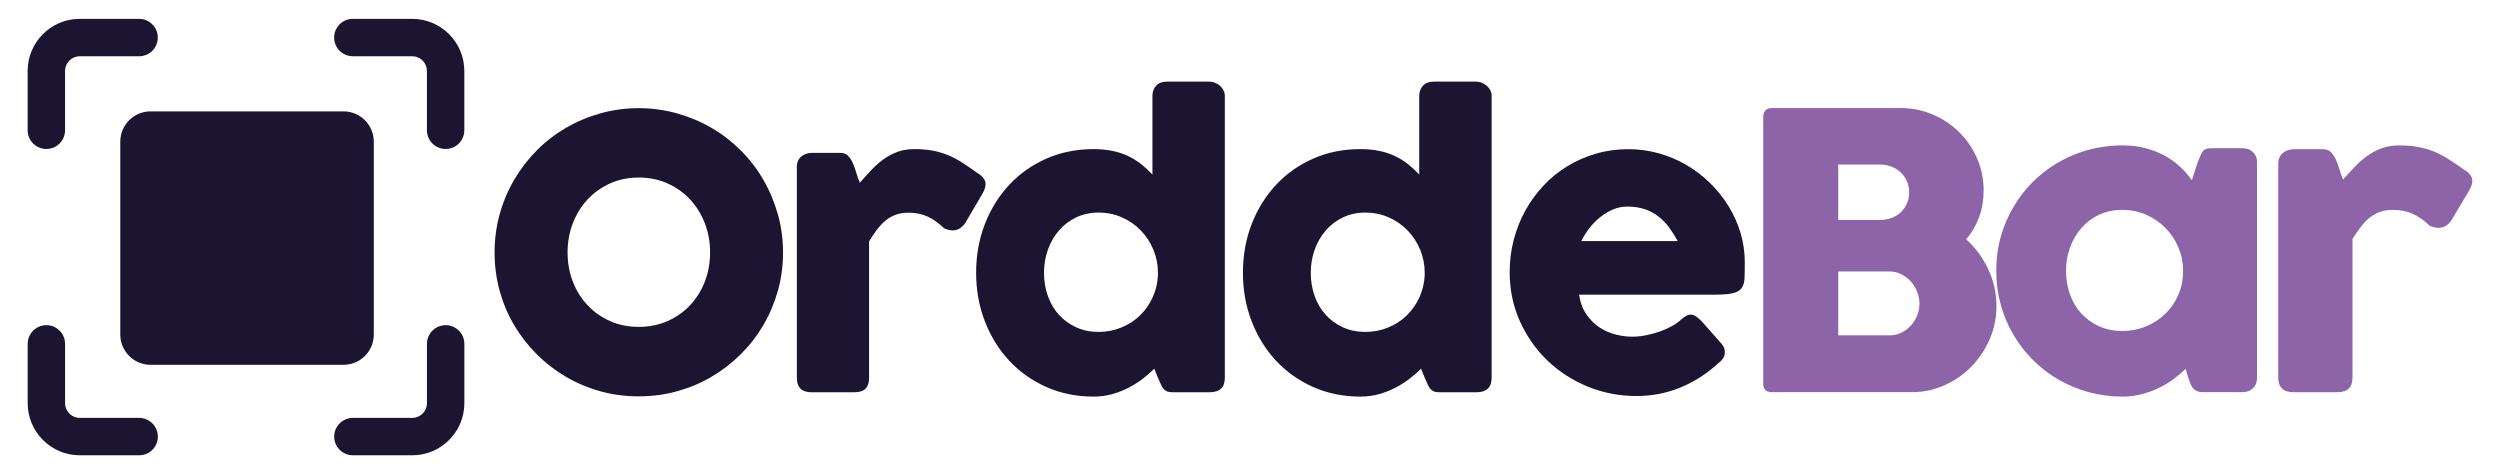
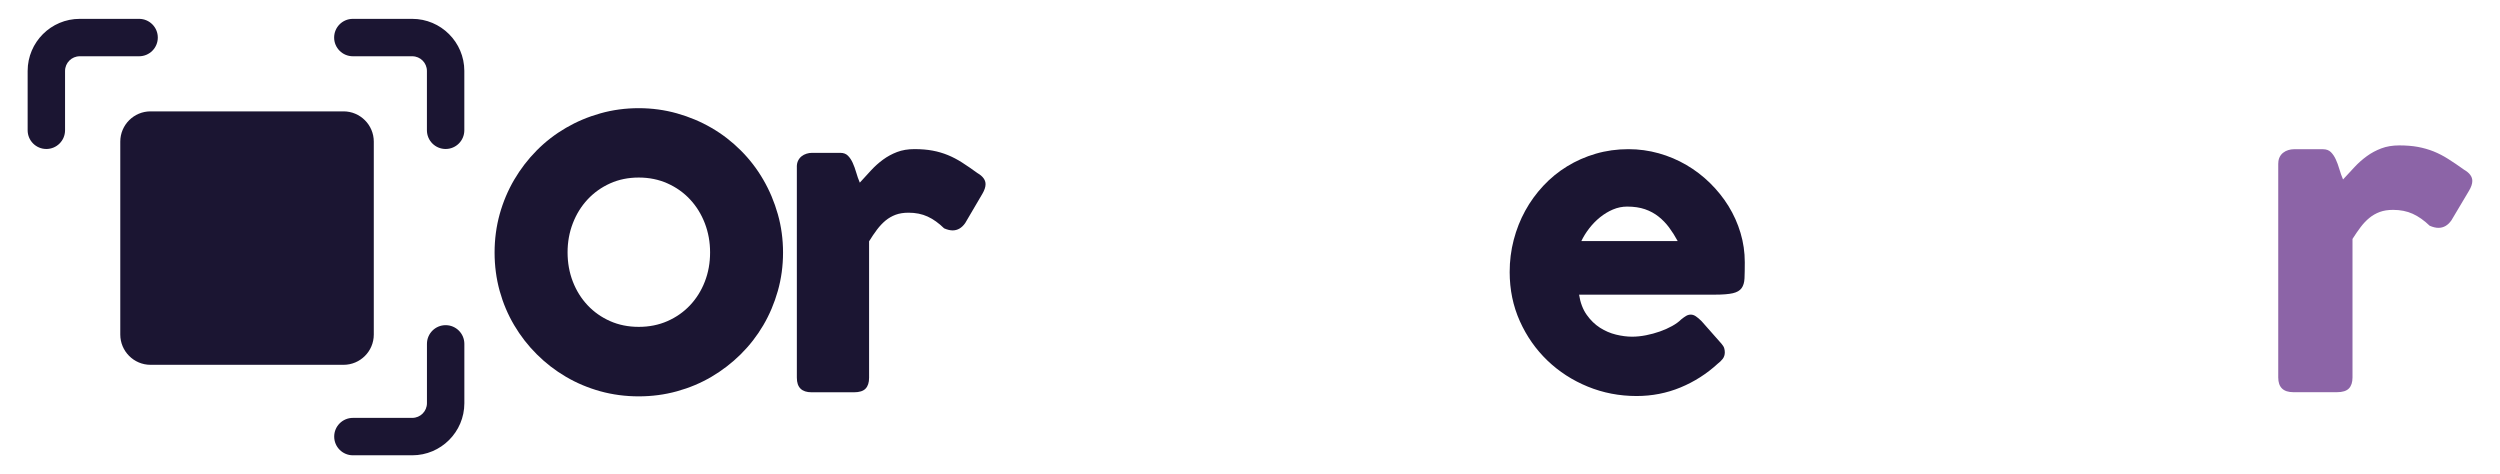
<svg xmlns="http://www.w3.org/2000/svg" version="1.1" id="Capa_1" x="0px" y="0px" viewBox="0 0 822.05 155.91" style="enable-background:new 0 0 822.05 155.91;" xml:space="preserve">
  <style type="text/css">
	.st0{fill:#1B1532;}
	.st1{fill:#8C64A7;}
</style>
  <g>
    <g id="XMLID_513_">
      <path id="XMLID_521_" class="st0" d="M116.03,18.5h19.52c2.67,0,4.83,2.17,4.83,4.83v19.51c0,3.4,2.76,6.15,6.15,6.15    c3.4,0,6.15-2.75,6.15-6.15V23.33c0-9.45-7.69-17.13-17.14-17.13h-19.52c-3.4,0-6.15,2.75-6.15,6.15    C109.87,15.74,112.63,18.5,116.03,18.5z" />
      <path id="XMLID_520_" class="st0" d="M9.09,23.33v19.51c0,3.4,2.76,6.15,6.15,6.15s6.15-2.75,6.15-6.15V23.33    c0-2.66,2.17-4.83,4.83-4.83h19.52c3.4,0,6.15-2.75,6.15-6.15c0-3.4-2.76-6.15-6.15-6.15H26.23C16.78,6.19,9.09,13.88,9.09,23.33z    " />
-       <path id="XMLID_519_" class="st0" d="M45.75,137.41H26.23c-2.67,0-4.83-2.17-4.83-4.83v-19.51c0-3.4-2.76-6.15-6.15-6.15    s-6.15,2.75-6.15,6.15v19.51c0,9.45,7.69,17.13,17.14,17.13h19.52c3.4,0,6.15-2.75,6.15-6.15    C51.9,140.16,49.15,137.41,45.75,137.41z" />
      <path id="XMLID_518_" class="st0" d="M152.69,132.58v-19.51c0-3.4-2.76-6.15-6.15-6.15c-3.4,0-6.15,2.75-6.15,6.15v19.51    c0,2.66-2.17,4.83-4.83,4.83h-19.52c-3.4,0-6.15,2.75-6.15,6.15c0,3.4,2.76,6.15,6.15,6.15h19.52    C145,149.71,152.69,142.03,152.69,132.58z" />
      <path id="XMLID_514_" class="st0" d="M112.96,36.62h-5.8h-5.53h-40.8h-6.59h-4.74c-5.49,0-9.95,4.46-9.95,9.95v6.84v4.49v40.78    v7.63v3.7c0,5.48,4.46,9.95,9.95,9.95h4.74h6.59h40.8h5.53h5.8c5.49,0,9.95-4.46,9.95-9.95v-3.7v-7.63V57.9v-4.49v-6.84    C122.91,41.09,118.45,36.62,112.96,36.62z" />
    </g>
    <g id="XMLID_484_">
      <path id="XMLID_507_" class="st0" d="M162.63,83.05c0-4.38,0.56-8.58,1.67-12.61c1.12-4.03,2.71-7.81,4.78-11.34    c2.07-3.53,4.54-6.74,7.41-9.64c2.87-2.89,6.07-5.36,9.59-7.41c3.52-2.05,7.29-3.64,11.32-4.77c4.03-1.14,8.24-1.71,12.62-1.71    c4.34,0,8.54,0.57,12.59,1.71c4.05,1.14,7.84,2.73,11.35,4.77c3.52,2.04,6.72,4.51,9.62,7.41c2.9,2.89,5.37,6.11,7.41,9.64    c2.05,3.53,3.64,7.31,4.78,11.34c1.14,4.03,1.71,8.23,1.71,12.61c0,4.38-0.57,8.58-1.71,12.61c-1.14,4.03-2.73,7.79-4.78,11.28    c-2.05,3.49-4.52,6.67-7.41,9.54c-2.9,2.87-6.1,5.34-9.62,7.41c-3.52,2.07-7.3,3.65-11.35,4.77c-4.05,1.12-8.25,1.67-12.59,1.67    c-4.38,0-8.59-0.56-12.62-1.67c-4.03-1.12-7.81-2.71-11.32-4.77s-6.71-4.53-9.59-7.41c-2.88-2.87-5.35-6.05-7.41-9.54    c-2.07-3.49-3.66-7.25-4.78-11.28C163.19,91.63,162.63,87.43,162.63,83.05z M186.63,82.99c0,3.43,0.58,6.63,1.73,9.61    c1.16,2.98,2.78,5.57,4.86,7.78c2.08,2.21,4.55,3.95,7.4,5.21c2.85,1.26,5.98,1.89,9.41,1.89c3.43,0,6.57-0.63,9.44-1.89    c2.87-1.26,5.34-3,7.43-5.21c2.08-2.21,3.71-4.8,4.86-7.78c1.16-2.97,1.73-6.18,1.73-9.61c0-3.39-0.58-6.58-1.73-9.58    c-1.16-3-2.78-5.61-4.86-7.84c-2.08-2.23-4.56-3.99-7.43-5.27c-2.87-1.28-6.02-1.92-9.44-1.92c-3.43,0-6.56,0.64-9.41,1.92    c-2.85,1.28-5.31,3.04-7.4,5.27c-2.08,2.23-3.7,4.84-4.86,7.84C187.2,76.41,186.63,79.6,186.63,82.99z" />
      <path id="XMLID_505_" class="st0" d="M262.01,54.85c0-0.78,0.14-1.47,0.43-2.04c0.29-0.58,0.67-1.05,1.15-1.43    s1.01-0.65,1.61-0.84c0.6-0.19,1.19-0.28,1.77-0.28h9.36c1.03,0,1.86,0.31,2.48,0.93c0.62,0.62,1.15,1.41,1.58,2.36    c0.43,0.95,0.81,2,1.15,3.16c0.33,1.16,0.72,2.27,1.18,3.35c1.24-1.36,2.47-2.71,3.69-4.03c1.22-1.32,2.53-2.5,3.94-3.53    c1.4-1.03,2.94-1.87,4.62-2.51c1.67-0.64,3.58-0.96,5.73-0.96c2.23,0,4.22,0.17,5.98,0.5c1.76,0.33,3.42,0.82,4.99,1.46    c1.57,0.64,3.13,1.46,4.68,2.45c1.55,0.99,3.23,2.15,5.05,3.47c1.78,1.03,2.67,2.25,2.67,3.66c0,0.91-0.35,1.96-1.05,3.16    l-5.64,9.61c-1.12,1.61-2.5,2.42-4.15,2.42c-0.83,0-1.76-0.23-2.79-0.68c-1.78-1.74-3.58-3.03-5.42-3.87    c-1.84-0.85-3.94-1.27-6.29-1.27c-1.61,0-3.03,0.23-4.25,0.68c-1.22,0.46-2.32,1.1-3.32,1.92c-0.99,0.83-1.92,1.82-2.79,2.97    c-0.87,1.16-1.74,2.44-2.6,3.84v44.87c0,1.57-0.38,2.76-1.15,3.56c-0.76,0.81-2.04,1.21-3.81,1.21h-13.95    c-3.22,0-4.84-1.59-4.84-4.77V54.85z" />
-       <path id="XMLID_501_" class="st0" d="M379.55,121.23c-1.12,1.12-2.39,2.22-3.81,3.32c-1.43,1.1-2.98,2.08-4.65,2.94    c-1.67,0.87-3.47,1.57-5.39,2.11c-1.92,0.54-3.96,0.81-6.11,0.81c-5.62,0-10.8-1.05-15.53-3.16c-4.73-2.11-8.8-4.99-12.21-8.65    c-3.41-3.66-6.08-7.97-8-12.92c-1.92-4.96-2.88-10.29-2.88-15.99c0-5.74,0.96-11.08,2.88-16.02c1.92-4.94,4.59-9.23,8-12.89    c3.41-3.66,7.48-6.53,12.21-8.62c4.73-2.09,9.91-3.13,15.53-3.13c2.27,0,4.35,0.2,6.23,0.59s3.6,0.96,5.15,1.7    c1.55,0.74,2.98,1.63,4.28,2.66c1.3,1.03,2.53,2.17,3.69,3.41V31.55c0-1.32,0.4-2.44,1.21-3.35c0.81-0.91,2.02-1.36,3.63-1.36    h13.95c0.54,0,1.1,0.11,1.7,0.34c0.6,0.23,1.15,0.55,1.64,0.96c0.5,0.41,0.9,0.91,1.21,1.49c0.31,0.58,0.47,1.22,0.47,1.92v92.66    c0,3.18-1.67,4.77-5.02,4.77h-12.15c-0.83,0-1.47-0.1-1.92-0.31c-0.46-0.21-0.84-0.51-1.15-0.9c-0.31-0.39-0.59-0.89-0.84-1.49    c-0.25-0.6-0.56-1.29-0.93-2.08L379.55,121.23z M343.29,89.68c0,2.73,0.42,5.28,1.27,7.65c0.85,2.38,2.05,4.43,3.63,6.17    c1.57,1.74,3.46,3.11,5.67,4.12c2.21,1.01,4.66,1.52,7.35,1.52c2.65,0,5.14-0.48,7.47-1.43s4.37-2.26,6.11-3.94    c1.74-1.67,3.13-3.65,4.19-5.92c1.05-2.27,1.64-4.71,1.77-7.31v-0.87c0-2.64-0.5-5.16-1.49-7.56c-0.99-2.4-2.37-4.5-4.12-6.32    c-1.76-1.82-3.82-3.25-6.2-4.31c-2.38-1.05-4.95-1.58-7.72-1.58c-2.69,0-5.13,0.53-7.35,1.58c-2.21,1.05-4.1,2.49-5.67,4.31    c-1.57,1.82-2.78,3.93-3.63,6.32C343.71,84.52,343.29,87.04,343.29,89.68z" />
-       <path id="XMLID_494_" class="st0" d="M467.28,121.23c-1.12,1.12-2.39,2.22-3.81,3.32c-1.43,1.1-2.98,2.08-4.65,2.94    c-1.67,0.87-3.47,1.57-5.39,2.11c-1.92,0.54-3.96,0.81-6.11,0.81c-5.62,0-10.8-1.05-15.53-3.16c-4.73-2.11-8.8-4.99-12.21-8.65    c-3.41-3.66-6.08-7.97-8-12.92c-1.92-4.96-2.88-10.29-2.88-15.99c0-5.74,0.96-11.08,2.88-16.02c1.92-4.94,4.59-9.23,8-12.89    c3.41-3.66,7.48-6.53,12.21-8.62c4.73-2.09,9.91-3.13,15.53-3.13c2.27,0,4.35,0.2,6.23,0.59c1.88,0.39,3.6,0.96,5.15,1.7    c1.55,0.74,2.98,1.63,4.28,2.66c1.3,1.03,2.53,2.17,3.69,3.41V31.55c0-1.32,0.4-2.44,1.21-3.35c0.81-0.91,2.02-1.36,3.63-1.36    h13.95c0.54,0,1.1,0.11,1.7,0.34c0.6,0.23,1.15,0.55,1.64,0.96c0.5,0.41,0.9,0.91,1.21,1.49c0.31,0.58,0.47,1.22,0.47,1.92v92.66    c0,3.18-1.67,4.77-5.02,4.77h-12.15c-0.83,0-1.47-0.1-1.92-0.31c-0.46-0.21-0.84-0.51-1.15-0.9c-0.31-0.39-0.59-0.89-0.84-1.49    c-0.25-0.6-0.56-1.29-0.93-2.08L467.28,121.23z M431.01,89.68c0,2.73,0.42,5.28,1.27,7.65c0.85,2.38,2.05,4.43,3.63,6.17    c1.57,1.74,3.46,3.11,5.67,4.12c2.21,1.01,4.66,1.52,7.35,1.52c2.65,0,5.14-0.48,7.47-1.43c2.33-0.95,4.37-2.26,6.11-3.94    c1.74-1.67,3.13-3.65,4.19-5.92c1.05-2.27,1.64-4.71,1.77-7.31v-0.87c0-2.64-0.5-5.16-1.49-7.56c-0.99-2.4-2.37-4.5-4.12-6.32    c-1.76-1.82-3.82-3.25-6.2-4.31c-2.38-1.05-4.95-1.58-7.72-1.58c-2.69,0-5.13,0.53-7.35,1.58c-2.21,1.05-4.1,2.49-5.67,4.31    s-2.78,3.93-3.63,6.32C431.43,84.52,431.01,87.04,431.01,89.68z" />
      <path id="XMLID_485_" class="st0" d="M564.86,119.56c-3.64,3.35-7.73,5.96-12.27,7.84c-4.55,1.88-9.36,2.82-14.45,2.82    c-5.66,0-11.01-1.03-16.06-3.1c-5.04-2.06-9.46-4.93-13.27-8.58c-3.8-3.66-6.82-7.96-9.05-12.92c-2.23-4.96-3.35-10.35-3.35-16.17    c0-3.64,0.44-7.16,1.33-10.57c0.89-3.41,2.15-6.6,3.78-9.57c1.63-2.98,3.62-5.71,5.95-8.21c2.33-2.5,4.95-4.64,7.84-6.41    c2.89-1.77,6.03-3.16,9.42-4.15c3.39-0.99,6.97-1.49,10.73-1.49c3.43,0,6.76,0.46,9.98,1.36s6.25,2.19,9.08,3.84    c2.83,1.65,5.43,3.64,7.78,5.95c2.35,2.31,4.38,4.84,6.08,7.59c1.69,2.75,3.01,5.68,3.94,8.8c0.93,3.12,1.4,6.33,1.4,9.64    c0,2.15-0.03,3.9-0.09,5.27c-0.06,1.36-0.38,2.45-0.96,3.25c-0.58,0.8-1.54,1.36-2.88,1.67c-1.34,0.31-3.32,0.47-5.92,0.47h-44.64    c0.41,2.64,1.25,4.86,2.51,6.63c1.26,1.78,2.72,3.19,4.37,4.25c1.65,1.05,3.41,1.81,5.27,2.26c1.86,0.45,3.62,0.68,5.27,0.68    c1.49,0,3.02-0.16,4.59-0.47c1.57-0.31,3.09-0.72,4.56-1.24c1.47-0.52,2.81-1.12,4.03-1.8c1.22-0.68,2.2-1.39,2.94-2.14    c0.66-0.54,1.23-0.94,1.7-1.21s0.98-0.4,1.52-0.4c0.54,0,1.09,0.19,1.64,0.56c0.56,0.37,1.19,0.91,1.89,1.61l6.57,7.44    c0.45,0.54,0.75,1.02,0.87,1.46c0.12,0.43,0.19,0.88,0.19,1.33c0,0.83-0.23,1.54-0.68,2.14    C566.02,118.57,565.48,119.1,564.86,119.56z M535.04,67.93c-1.61,0-3.17,0.32-4.68,0.96c-1.51,0.64-2.92,1.5-4.25,2.57    c-1.32,1.07-2.51,2.29-3.56,3.66c-1.05,1.36-1.91,2.75-2.57,4.15h31.68c-0.87-1.61-1.81-3.1-2.82-4.46    c-1.01-1.36-2.17-2.56-3.47-3.59c-1.3-1.03-2.79-1.84-4.46-2.42C539.22,68.22,537.27,67.93,535.04,67.93z" />
    </g>
    <g>
-       <path id="XMLID_2392_" class="st1" d="M579.78,38.43c0-0.88,0.24-1.58,0.73-2.11c0.49-0.52,1.18-0.79,2.07-0.79h42.33    c3.74,0,7.27,0.7,10.58,2.11c3.31,1.41,6.22,3.34,8.7,5.79c2.49,2.45,4.45,5.32,5.9,8.62c1.44,3.29,2.17,6.83,2.17,10.59    c0,3.15-0.5,6.07-1.5,8.78c-1,2.7-2.41,5.13-4.24,7.27c3.06,2.77,5.48,6.06,7.27,9.88c1.79,3.81,2.68,7.86,2.68,12.14    c0,3.81-0.74,7.43-2.23,10.85c-1.49,3.42-3.49,6.42-6.02,9s-5.48,4.62-8.86,6.13c-3.38,1.51-6.94,2.26-10.67,2.26h-46.09    c-0.85,0-1.53-0.22-2.04-0.66c-0.51-0.44-0.77-1.12-0.77-2.04V38.43z M627.78,63.22c0-1.26-0.24-2.43-0.7-3.52    c-0.47-1.09-1.13-2.06-1.98-2.9c-0.85-0.83-1.87-1.5-3.07-1.98c-1.2-0.48-2.5-0.72-3.9-0.72h-13.68v18.24h13.49    c1.45,0,2.78-0.22,3.99-0.66c1.22-0.44,2.25-1.07,3.1-1.89c0.85-0.82,1.52-1.78,2.01-2.9C627.54,65.78,627.78,64.56,627.78,63.22z     M631.16,99.77c0-1.26-0.25-2.51-0.74-3.78c-0.49-1.26-1.17-2.38-2.04-3.37c-0.87-0.98-1.92-1.79-3.13-2.42    c-1.22-0.63-2.53-0.94-3.93-0.94h-16.87v21.01h16.87c1.41,0,2.71-0.29,3.9-0.88c1.19-0.59,2.24-1.38,3.13-2.36    c0.89-0.99,1.59-2.11,2.08-3.37C630.92,102.4,631.16,101.11,631.16,99.77z" />
-       <path id="XMLID_2389_" class="st1" d="M742.14,124.3c0,0.71-0.13,1.4-0.38,2.04c-0.26,0.65-0.68,1.16-1.27,1.54    c-0.47,0.46-1.02,0.75-1.66,0.88c-0.64,0.12-1.19,0.19-1.66,0.19h-12.56c-0.89,0-1.62-0.12-2.17-0.35c-0.55-0.23-1-0.55-1.34-0.97    c-0.34-0.42-0.63-0.94-0.86-1.54c-0.23-0.61-0.48-1.27-0.73-1.98l-0.83-2.83c-1.15,1.13-2.46,2.24-3.92,3.34    c-1.47,1.09-3.08,2.06-4.84,2.92c-1.77,0.86-3.66,1.55-5.68,2.08c-2.02,0.52-4.11,0.79-6.28,0.79c-3.86,0-7.58-0.48-11.12-1.45    s-6.86-2.34-9.94-4.12c-3.08-1.78-5.88-3.92-8.38-6.42c-2.51-2.5-4.66-5.27-6.47-8.33c-1.8-3.06-3.2-6.37-4.17-9.91    c-0.98-3.54-1.47-7.25-1.47-11.11c0-5.82,1.08-11.25,3.25-16.26c2.17-5.01,5.12-9.37,8.86-13.08c3.74-3.71,8.14-6.63,13.19-8.75    c5.06-2.11,10.48-3.17,16.26-3.17c2.64,0,5.09,0.29,7.36,0.88s4.36,1.38,6.25,2.39c1.89,1.01,3.6,2.21,5.13,3.61    c1.53,1.41,2.87,2.93,4.02,4.56l1.85-5.73c0.42-1.05,0.77-1.89,1.05-2.55c0.28-0.65,0.57-1.13,0.89-1.45    c0.32-0.31,0.71-0.52,1.18-0.63s1.13-0.16,1.98-0.16h9.5c0.47,0,1.02,0.06,1.66,0.19c0.64,0.12,1.19,0.42,1.66,0.88    c0.59,0.47,1.02,0.99,1.27,1.57c0.26,0.59,0.38,1.26,0.38,2.02V124.3z M679.35,89.07c0,2.77,0.44,5.36,1.31,7.77    c0.87,2.41,2.12,4.5,3.73,6.26c1.61,1.76,3.56,3.16,5.83,4.19c2.27,1.03,4.79,1.54,7.55,1.54c2.85,0,5.49-0.51,7.94-1.54    c2.44-1.03,4.57-2.42,6.37-4.19c1.81-1.76,3.22-3.85,4.24-6.26c1.02-2.41,1.53-5,1.53-7.77c0-2.68-0.51-5.24-1.53-7.67    c-1.02-2.43-2.43-4.57-4.24-6.41c-1.8-1.85-3.93-3.3-6.37-4.38c-2.44-1.07-5.09-1.6-7.94-1.6c-2.76,0-5.28,0.54-7.55,1.6    c-2.28,1.07-4.22,2.53-5.83,4.38c-1.61,1.84-2.86,3.98-3.73,6.41C679.79,83.83,679.35,86.39,679.35,89.07z" />
      <path id="XMLID_2387_" class="st1" d="M749.15,53.72c0-0.8,0.15-1.49,0.45-2.08c0.29-0.58,0.69-1.07,1.18-1.44    c0.49-0.38,1.04-0.67,1.66-0.85c0.62-0.19,1.22-0.28,1.81-0.28h9.63c1.06,0,1.91,0.32,2.55,0.94c0.64,0.63,1.18,1.43,1.62,2.39    c0.45,0.97,0.84,2.04,1.18,3.21c0.34,1.18,0.74,2.31,1.21,3.4c1.27-1.38,2.54-2.75,3.79-4.09c1.25-1.34,2.6-2.53,4.05-3.58    c1.44-1.05,3.03-1.9,4.75-2.55c1.72-0.65,3.68-0.98,5.9-0.98c2.3,0,4.34,0.17,6.15,0.5c1.8,0.34,3.52,0.83,5.13,1.47    c1.61,0.65,3.22,1.48,4.81,2.49c1.6,1,3.32,2.18,5.19,3.52c1.83,1.05,2.74,2.28,2.74,3.71c0,0.92-0.36,1.99-1.08,3.21l-5.8,9.75    c-1.15,1.64-2.57,2.46-4.27,2.46c-0.85,0-1.8-0.23-2.87-0.69c-1.83-1.76-3.69-3.07-5.58-3.93c-1.89-0.86-4.05-1.29-6.47-1.29    c-1.66,0-3.11,0.23-4.37,0.69c-1.25,0.47-2.39,1.11-3.41,1.95c-1.02,0.84-1.98,1.84-2.87,3.02c-0.89,1.18-1.79,2.48-2.68,3.9    v45.55c0,1.59-0.4,2.8-1.18,3.61c-0.79,0.82-2.09,1.23-3.92,1.23h-14.34c-3.32,0-4.98-1.62-4.98-4.84V53.72z" />
    </g>
  </g>
</svg>